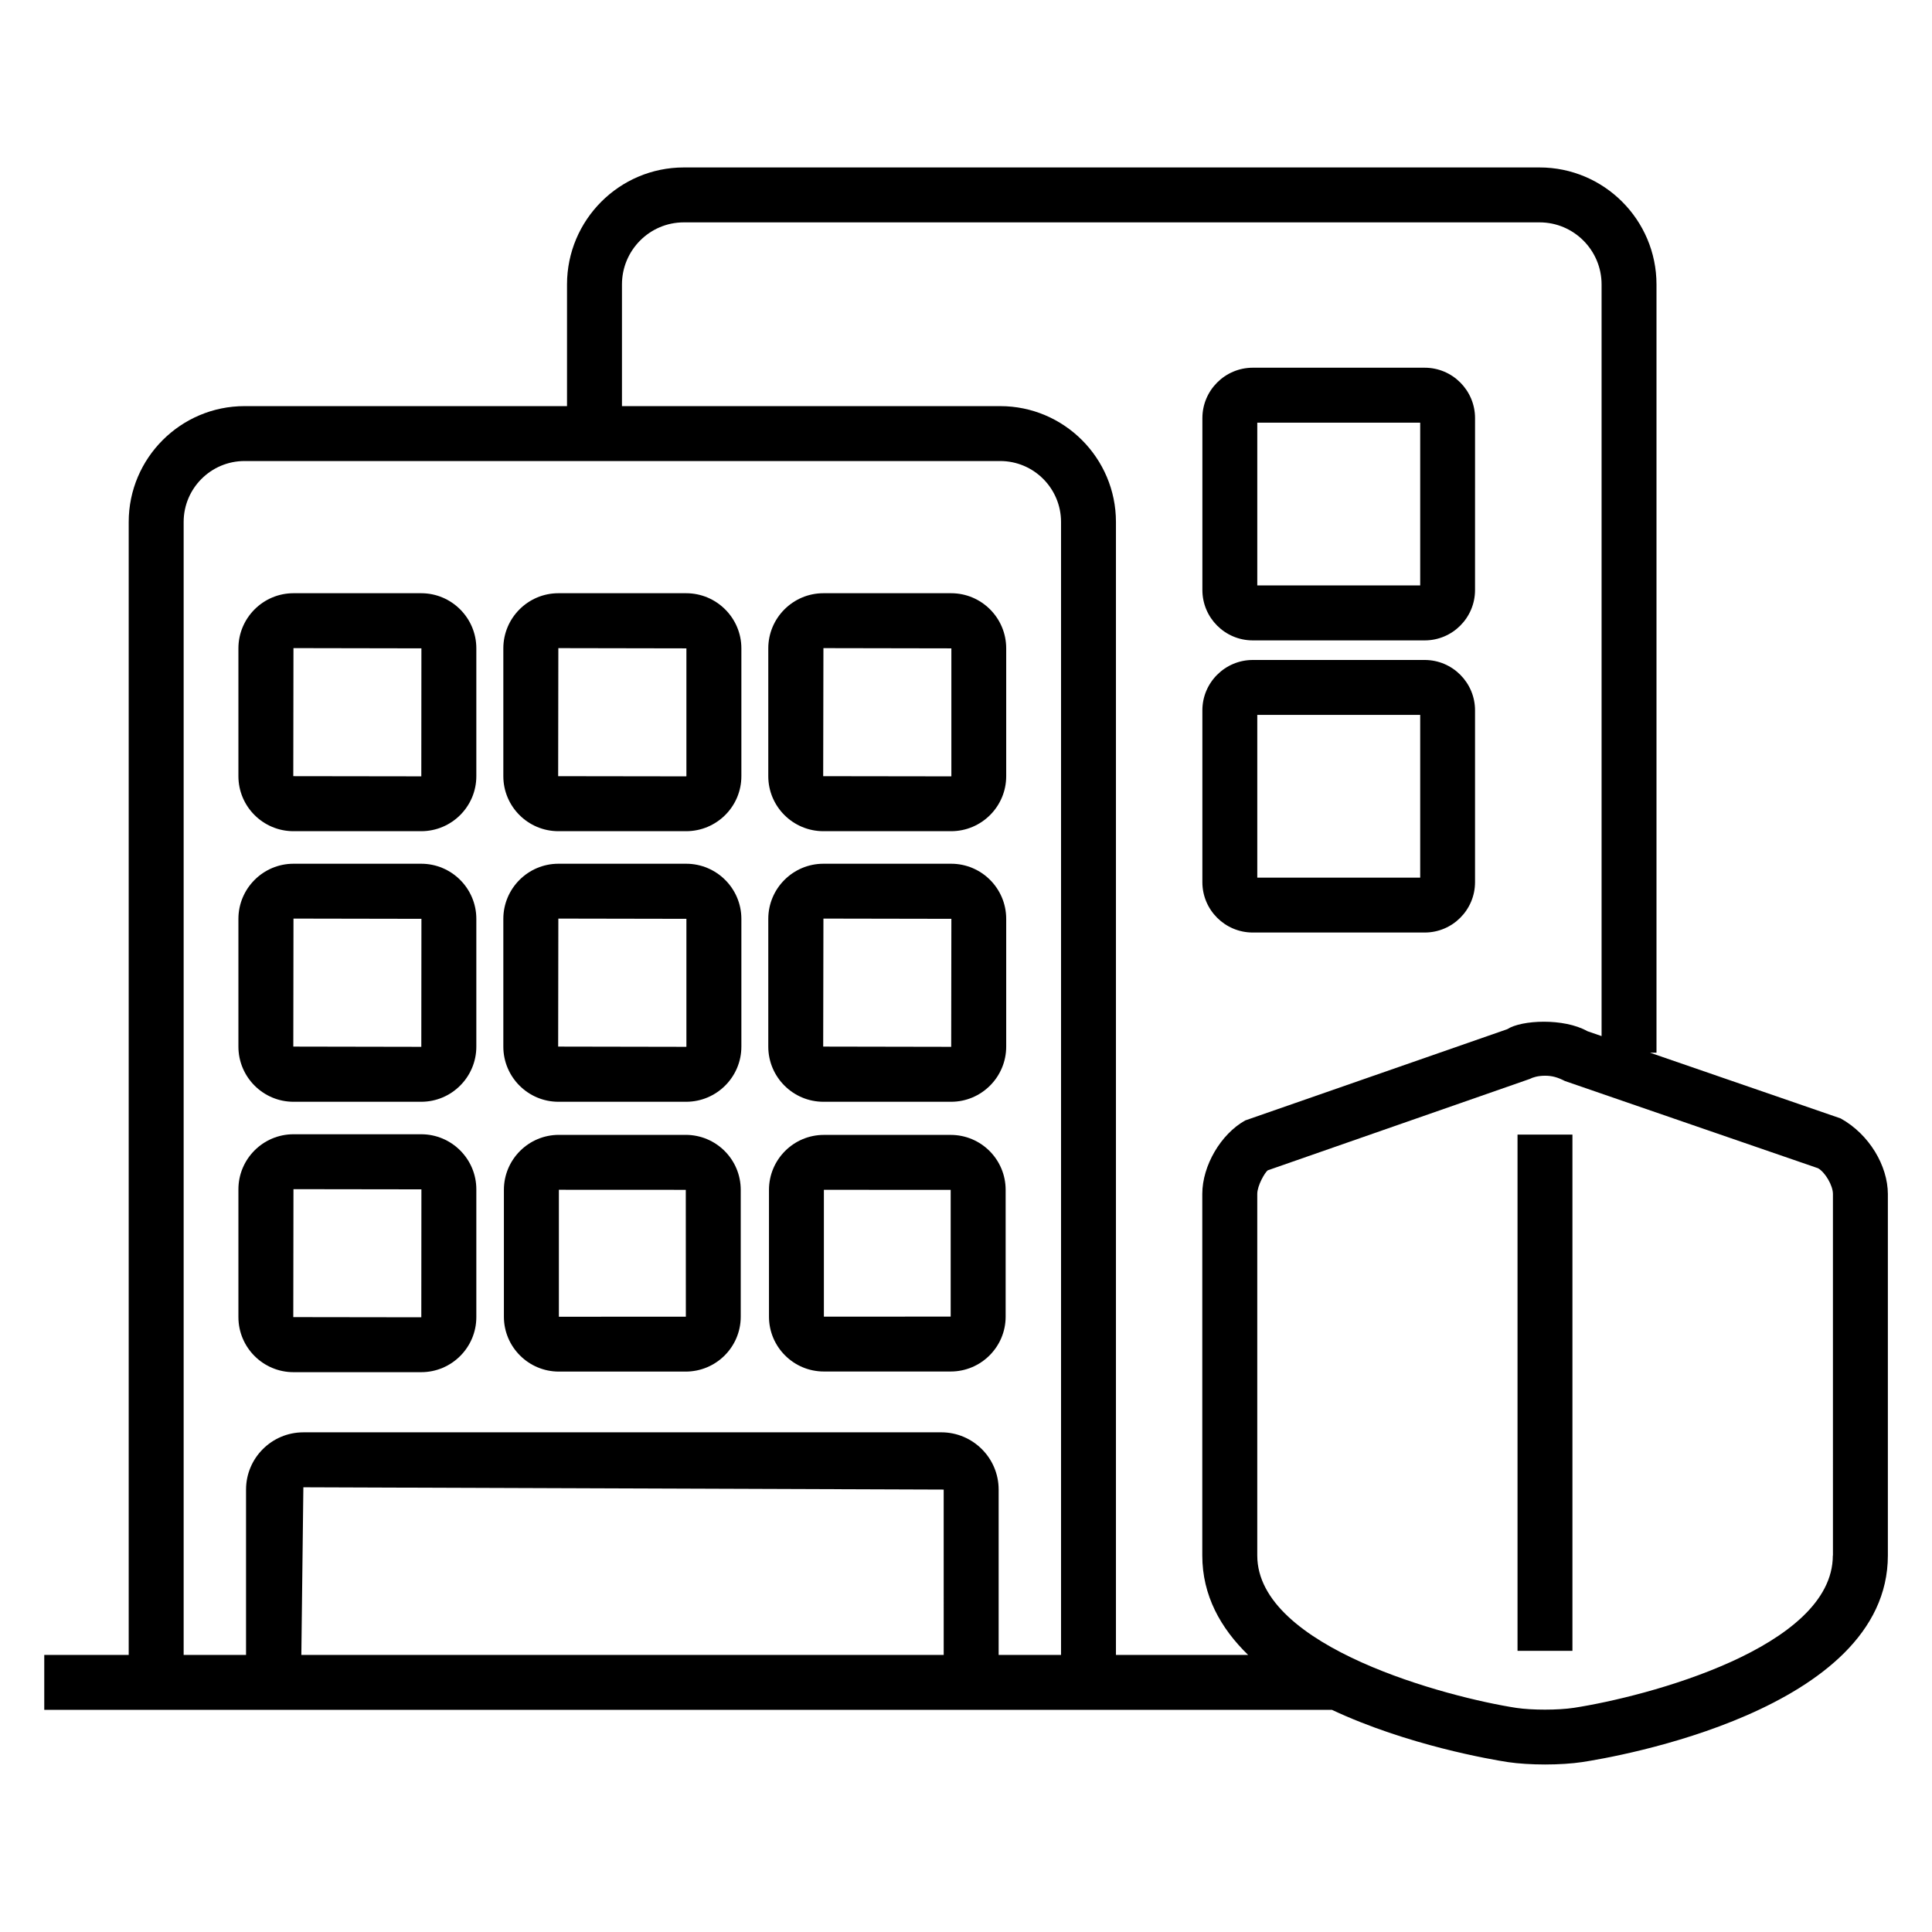
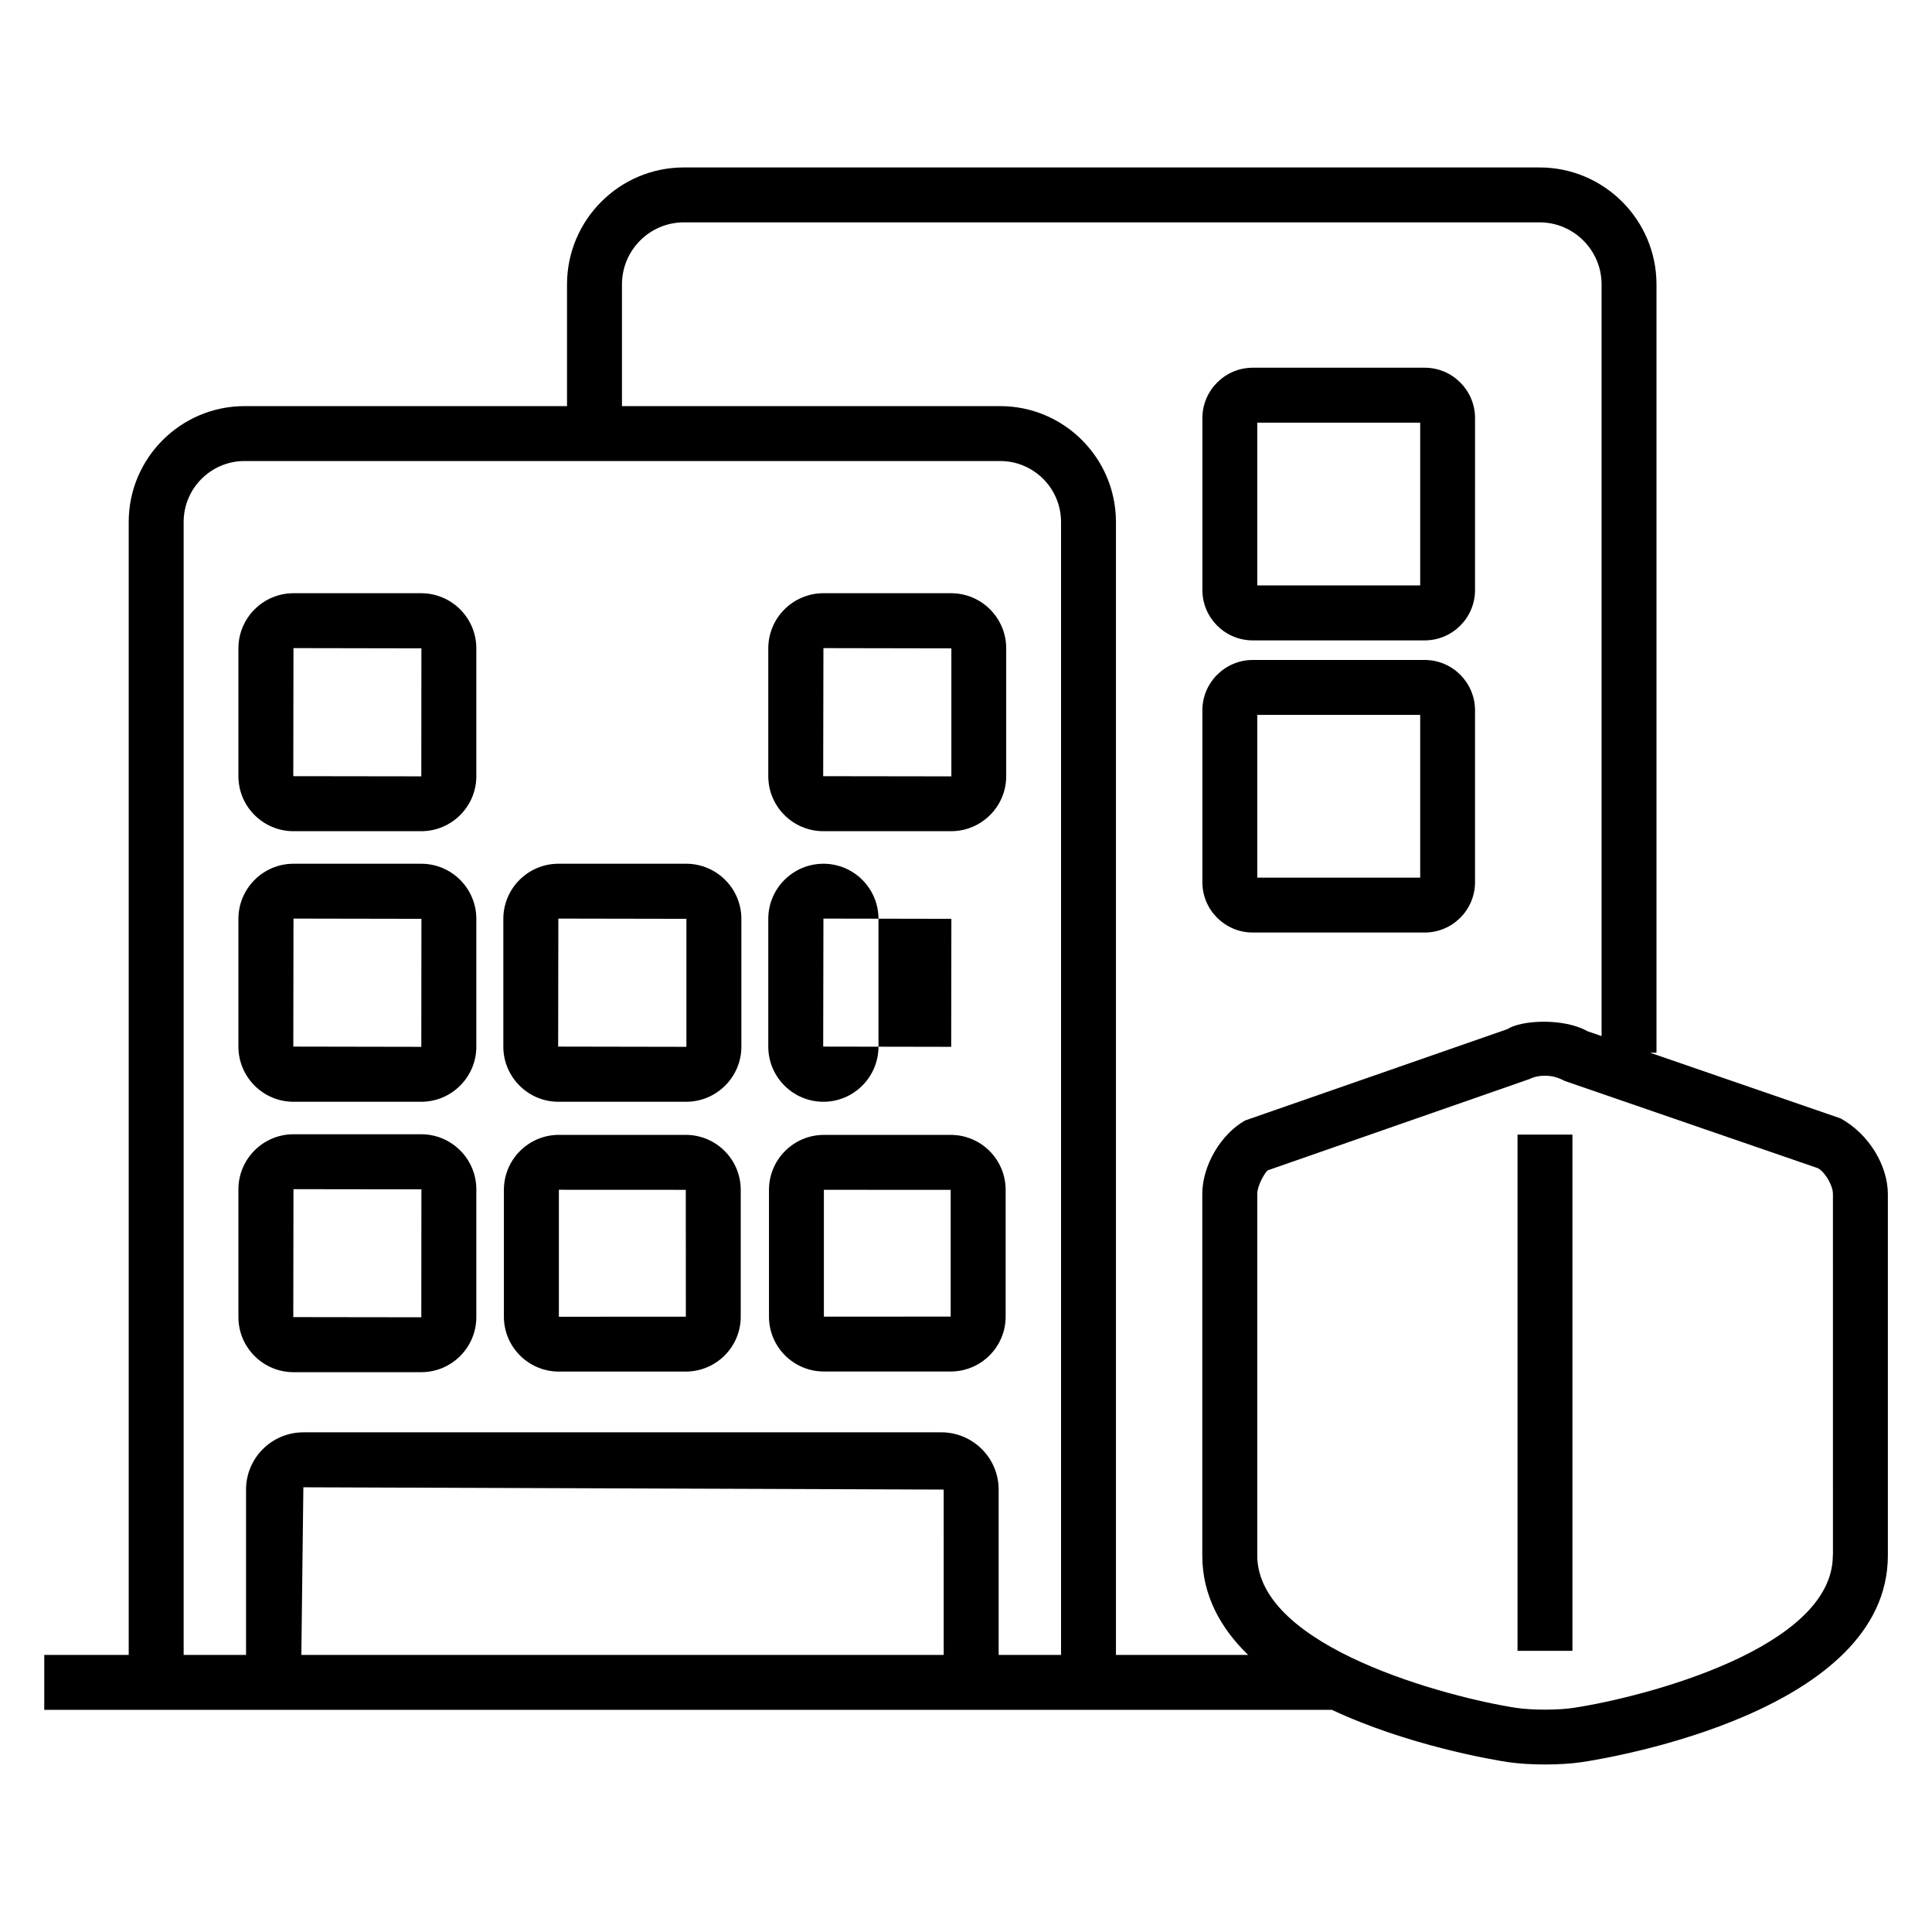
<svg xmlns="http://www.w3.org/2000/svg" fill="#000000" width="800px" height="800px" version="1.1" viewBox="144 144 512 512">
  <g>
    <path d="m396.06 301.21h-33.848c-8.062 0-14.609 6.566-14.609 14.609v33.879c0 8.047 6.551 14.578 14.609 14.578h33.848c8.047 0 14.594-6.535 14.594-14.578v-33.879c0.004-8.047-6.531-14.609-14.594-14.609zm0.062 48.488c-0.031 0.047-0.047 0.047-0.047 0.047l-33.922-0.047 0.062-33.938 33.906 0.062z" />
-     <path d="m396.06 372.9h-33.848c-8.062 0-14.609 6.566-14.609 14.609v33.863c0 8.047 6.551 14.609 14.609 14.609h33.848c8.047 0 14.594-6.566 14.594-14.609v-33.863c0.004-8.059-6.531-14.609-14.594-14.609zm0.016 48.52-33.922-0.062 0.062-33.922 33.906 0.062z" />
+     <path d="m396.06 372.9h-33.848c-8.062 0-14.609 6.566-14.609 14.609v33.863c0 8.047 6.551 14.609 14.609 14.609c8.047 0 14.594-6.566 14.594-14.609v-33.863c0.004-8.059-6.531-14.609-14.594-14.609zm0.016 48.52-33.922-0.062 0.062-33.922 33.906 0.062z" />
    <path d="m395.94 444.76h-33.602c-8.031 0-14.551 6.535-14.551 14.566v33.602c0 8.016 6.519 14.535 14.551 14.535h33.602c8.031 0 14.566-6.519 14.566-14.535v-33.602c0-8.047-6.519-14.566-14.566-14.566zm0 48.152-33.602 0.016v-33.617l33.602 0.016z" />
-     <path d="m325.83 301.21h-33.848c-8.047 0-14.594 6.566-14.594 14.609v33.879c0 8.047 6.551 14.578 14.594 14.578h33.848c8.078 0 14.641-6.535 14.641-14.578v-33.879c0-8.047-6.566-14.609-14.641-14.609zm0.074 48.488c-0.016 0.016-0.031 0.047-0.09 0.047l-33.895-0.047 0.047-33.938 33.938 0.062z" />
    <path d="m325.83 372.9h-33.848c-8.047 0-14.594 6.566-14.594 14.609v33.863c0 8.047 6.551 14.609 14.594 14.609h33.848c8.078 0 14.641-6.566 14.641-14.609v-33.863c0-8.059-6.566-14.609-14.641-14.609zm0.074 48.473c0 0.016-0.031 0.047-0.09 0.047l-33.895-0.062 0.047-33.922 33.938 0.062z" />
    <path d="m325.71 444.75h-33.605c-8.031 0-14.566 6.535-14.566 14.566v33.633c0 8.016 6.535 14.535 14.566 14.535h33.602c8.062 0 14.594-6.519 14.594-14.535v-33.633c0.004-8.047-6.531-14.566-14.59-14.566zm0 48.184-33.602 0.016v-33.648l33.633 0.016 0.016 33.617h-0.047z" />
    <path d="m255.62 301.21h-33.844c-8.047 0-14.594 6.566-14.594 14.609v33.879c0 8.047 6.551 14.578 14.594 14.578h33.848c8.059 0 14.609-6.535 14.609-14.578v-33.879c0-8.047-6.551-14.609-14.613-14.609zm0.031 48.531h-0.031l-33.895-0.047 0.047-33.938 33.906 0.062z" />
    <path d="m255.62 372.9h-33.844c-8.047 0-14.594 6.566-14.594 14.609v33.863c0 8.047 6.551 14.609 14.594 14.609h33.848c8.062 0 14.609-6.566 14.609-14.609v-33.863c0-8.059-6.551-14.609-14.613-14.609zm0.031 48.52-33.922-0.062 0.047-33.922 33.906 0.062z" />
    <path d="m255.62 444.59h-33.844c-8.047 0-14.594 6.551-14.594 14.594v33.863c0 8.047 6.551 14.594 14.594 14.594h33.848c8.059 0 14.609-6.547 14.609-14.594v-33.863c0-8.043-6.551-14.594-14.613-14.594zm0.031 48.504h-0.031l-33.895-0.047 0.047-33.906 33.906 0.047z" />
    <path d="m476 391.13h45.555c7.359 0 13.344-5.984 13.344-13.344v-45.543c0-7.344-5.984-13.344-13.344-13.344h-45.555c-7.359 0-13.359 6-13.359 13.344v45.543c0.004 7.359 5.988 13.344 13.359 13.344zm1.191-57.68h43.176v43.129h-43.176z" />
    <path d="m476 313.71h45.555c7.359 0 13.344-5.984 13.344-13.344l0.004-45.559c0-7.359-5.984-13.359-13.344-13.359h-45.555c-7.359 0-13.359 6-13.359 13.359v45.543c0 7.375 5.984 13.359 13.355 13.359zm1.191-57.695h43.176v43.129h-43.176z" />
    <path d="m631.78 440.39-50.488-17.406h1.695v-203.6c0-17.098-13.895-31.008-30.992-31.008h-226.77c-17.082 0-30.961 13.906-30.961 31.008v32.242h-85.453c-16.914 0-30.703 13.77-30.703 30.703v300.24h-22.379v14.551h341.23c20.074 9.406 42.305 13.191 46.703 13.863 2.703 0.398 6.246 0.625 9.801 0.625 3.574 0 7.129-0.23 9.848-0.641 8.289-1.25 80.992-13.559 80.992-54.746v-95.816c-0.031-7.422-4.887-15.785-12.52-20.016zm-237.69 142.18h-170.23l0.535-44.426 169.69 0.609zm31.082 0h-16.52v-43.816c0-8.367-6.824-15.176-15.207-15.176l-169.05 0.004c-8.383 0-15.191 6.809-15.191 15.176v43.816l-16.535-0.004v-300.24c0-8.914 7.238-16.152 16.137-16.152h200.26c8.887 0 16.121 7.238 16.121 16.152v300.24zm14.566 0v-300.24c0-16.914-13.754-30.703-30.672-30.703h-100.24v-32.242c0-9.07 7.344-16.457 16.398-16.457h226.77c9.082 0 16.441 7.391 16.441 16.457v199.19l-3.754-1.297c-6.231-3.527-17.465-2.992-21.238-0.535l-69.449 24.184c-6.473 3.617-11.375 12-11.375 19.48v95.816c0 10.594 4.856 19.266 12.152 26.352zm189.98-26.348c0 24.473-49.555 37.434-68.609 40.367-4.231 0.641-11.082 0.641-15.281 0.016-17.801-2.734-68.641-15.969-68.641-40.383v-95.816c0-2.231 2.031-5.711 2.777-6.258l69.48-24.23c0.719-0.398 2.137-0.84 4.016-0.84 1.895 0 3.344 0.426 5.266 1.406l67.082 23.113c1.91 1.098 3.938 4.594 3.938 6.809l0.004 95.816z" />
    <path d="m546.16 444.68h14.551v136.81h-14.551z" />
  </g>
</svg>